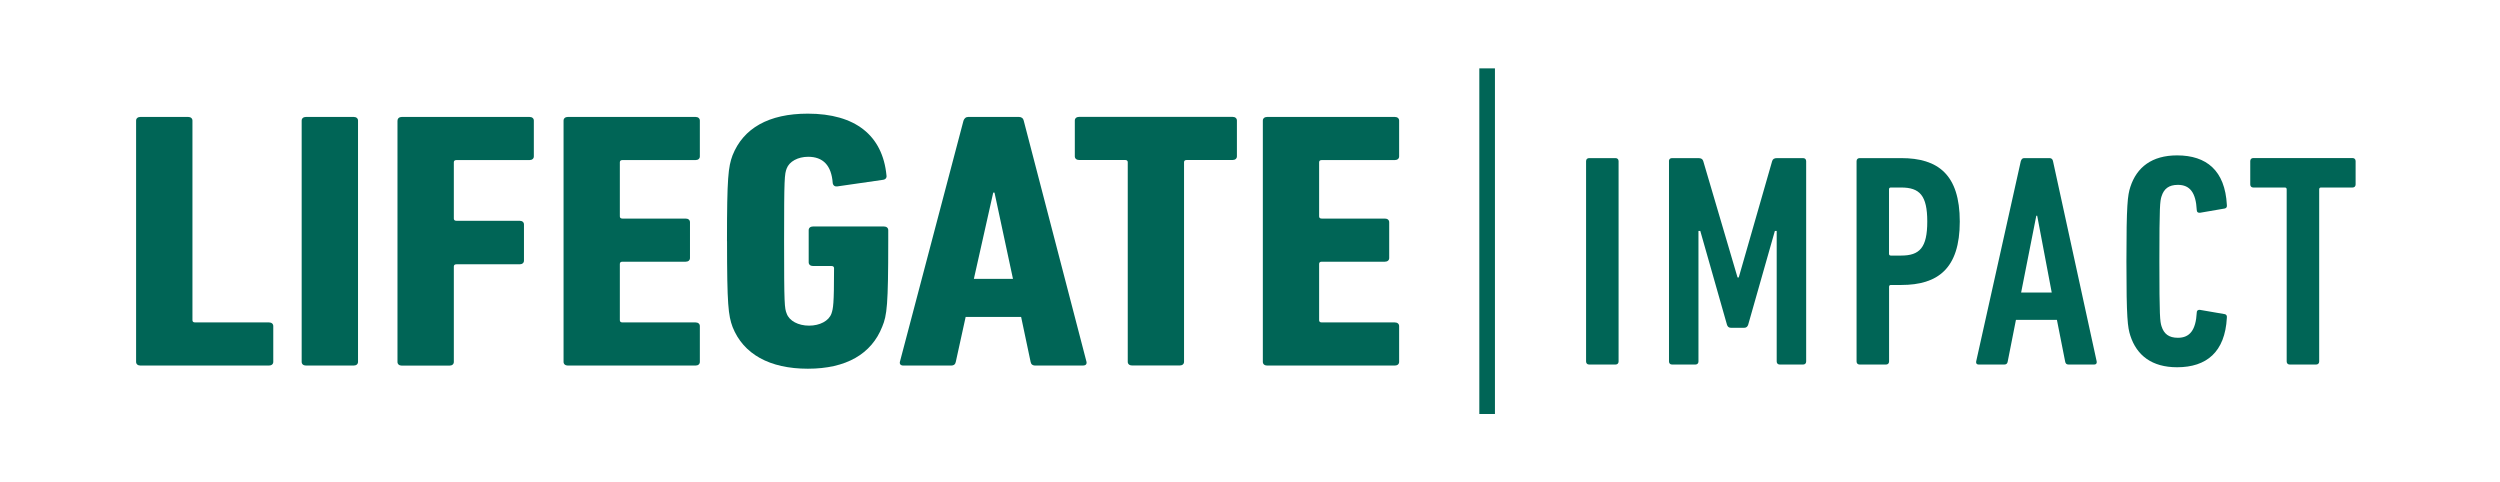
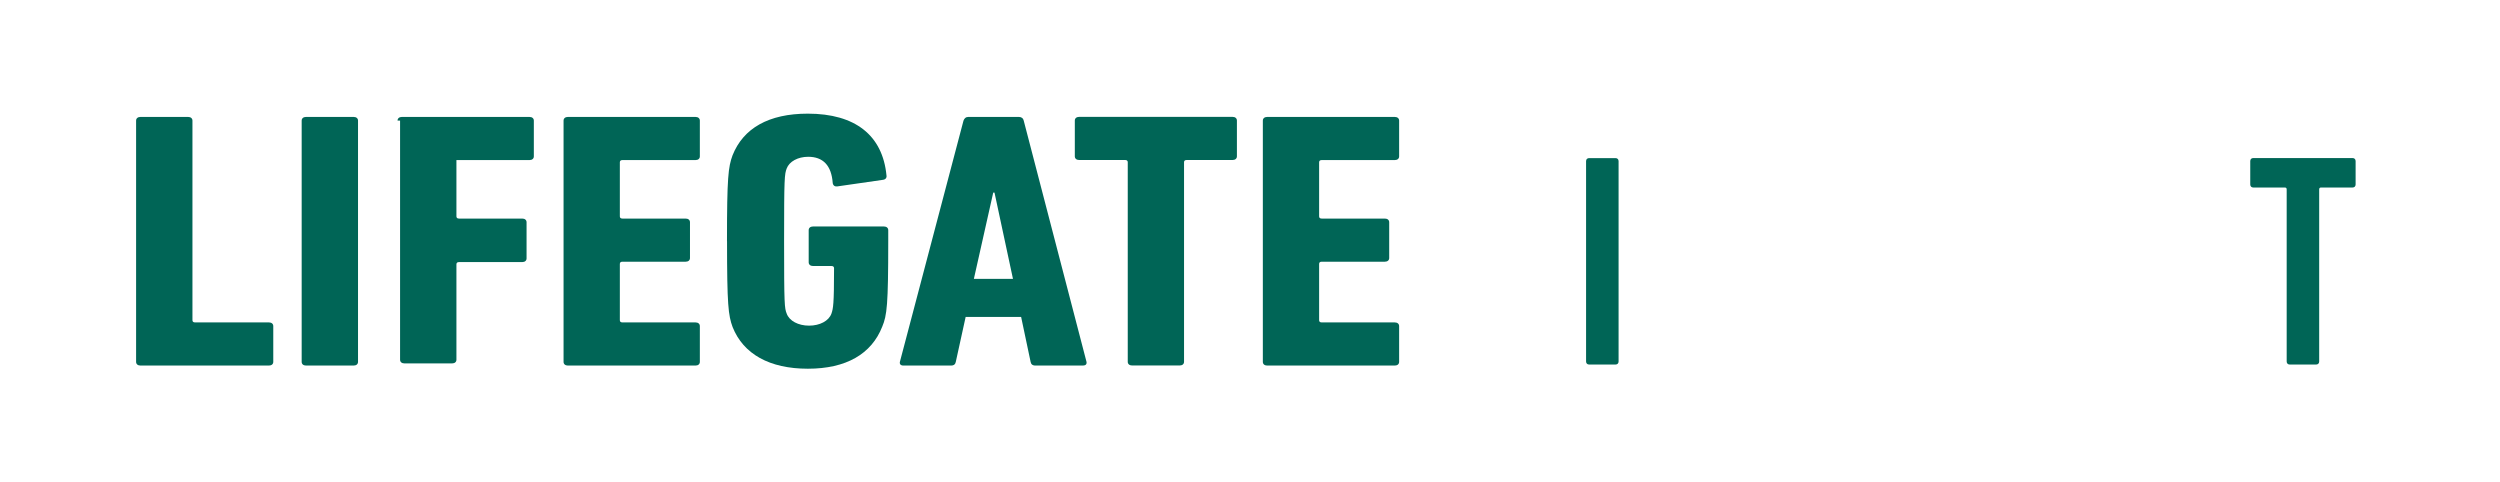
<svg xmlns="http://www.w3.org/2000/svg" id="Livello_1" data-name="Livello 1" viewBox="0 0 395.3 76.28">
  <defs>
    <style>      .cls-1 {        fill: #006556;        stroke-width: 0px;      }    </style>
  </defs>
  <g>
-     <rect class="cls-1" x="233.91" y="10.81" width="2.47" height="54.65" />
    <g>
      <path class="cls-1" d="M21.52,19.07c0-.35.27-.58.68-.58h7.55c.41,0,.68.23.68.58v31.56c0,.23.14.35.41.35h11.69c.41,0,.68.23.68.58v5.66c0,.35-.27.58-.68.58h-20.33c-.41,0-.68-.23-.68-.58V19.07Z" />
      <path class="cls-1" d="M47.7,19.07c0-.35.27-.58.68-.58h7.55c.41,0,.68.23.68.58v38.15c0,.35-.27.58-.68.58h-7.55c-.41,0-.68-.23-.68-.58V19.07Z" />
-       <path class="cls-1" d="M62.86,19.07c0-.35.27-.58.68-.58h20.19c.41,0,.68.23.68.58v5.66c0,.35-.27.58-.68.58h-11.56c-.27,0-.41.12-.41.35v8.9c0,.23.14.35.41.35h10c.41,0,.68.23.68.58v5.72c0,.35-.27.58-.68.58h-10c-.27,0-.41.12-.41.35v15.09c0,.35-.27.58-.68.58h-7.55c-.41,0-.68-.23-.68-.58V19.07Z" />
+       <path class="cls-1" d="M62.86,19.07c0-.35.27-.58.68-.58h20.19c.41,0,.68.23.68.58v5.66c0,.35-.27.58-.68.58h-11.56v8.9c0,.23.14.35.41.35h10c.41,0,.68.23.68.58v5.72c0,.35-.27.58-.68.58h-10c-.27,0-.41.12-.41.35v15.09c0,.35-.27.58-.68.58h-7.55c-.41,0-.68-.23-.68-.58V19.07Z" />
      <path class="cls-1" d="M89.11,19.07c0-.35.27-.58.68-.58h20.19c.41,0,.68.23.68.58v5.66c0,.35-.27.58-.68.58h-11.56c-.27,0-.41.12-.41.35v8.55c0,.23.14.35.41.35h10c.41,0,.68.23.68.58v5.66c0,.35-.27.58-.68.58h-10c-.27,0-.41.12-.41.35v8.9c0,.23.14.35.41.35h11.56c.41,0,.68.23.68.58v5.66c0,.35-.27.58-.68.58h-20.19c-.41,0-.68-.23-.68-.58V19.07Z" />
      <path class="cls-1" d="M114.95,38.14c0-10.11.2-11.73.88-13.58,1.7-4.28,5.71-6.59,11.9-6.59,7.48,0,11.83,3.41,12.44,9.77.07.35-.14.64-.54.69l-7.21,1.04c-.41.06-.68-.12-.75-.52-.2-2.83-1.56-4.16-3.88-4.16-1.63,0-2.99.75-3.4,1.85-.34.92-.41,1.39-.41,11.5s.07,10.58.41,11.44c.41,1.16,1.84,1.91,3.54,1.91s3.13-.75,3.54-1.91c.27-.81.41-1.39.41-7.17,0-.23-.14-.35-.41-.35h-2.92c-.41,0-.68-.23-.68-.58v-5.09c0-.35.27-.58.68-.58h11.22c.41,0,.68.23.68.58v1.73c0,10.12-.2,11.73-.95,13.53-1.7,4.33-5.71,6.65-11.76,6.65s-10.2-2.31-11.9-6.59c-.68-1.85-.88-3.47-.88-13.58Z" />
      <path class="cls-1" d="M152.35,19.07c.14-.35.34-.58.75-.58h8.02c.41,0,.68.23.75.58l9.93,38.15c.07.35-.14.58-.54.58h-7.55c-.48,0-.68-.23-.75-.58l-1.5-7.11h-8.77l-1.56,7.11c-.07.35-.27.58-.75.58h-7.55c-.41,0-.61-.23-.54-.58l10.06-38.15ZM160.17,44.09l-2.92-13.64h-.2l-3.06,13.64h6.19Z" />
      <path class="cls-1" d="M179,57.79c-.41,0-.68-.23-.68-.58v-31.56c0-.23-.14-.35-.41-.35h-7.28c-.41,0-.68-.23-.68-.58v-5.66c0-.35.27-.58.68-.58h24.27c.41,0,.68.23.68.58v5.66c0,.35-.27.58-.68.58h-7.27c-.27,0-.41.12-.41.35v31.56c0,.35-.27.58-.68.58h-7.55Z" />
      <path class="cls-1" d="M199.68,19.07c0-.35.27-.58.68-.58h20.19c.41,0,.68.23.68.58v5.66c0,.35-.27.58-.68.58h-11.56c-.27,0-.41.12-.41.35v8.55c0,.23.14.35.41.35h9.99c.41,0,.68.23.68.58v5.66c0,.35-.27.58-.68.58h-9.99c-.27,0-.41.12-.41.35v8.9c0,.23.14.35.41.35h11.56c.41,0,.68.23.68.58v5.66c0,.35-.27.58-.68.58h-20.19c-.41,0-.68-.23-.68-.58V19.07Z" />
    </g>
  </g>
  <g>
    <path class="cls-1" d="M250.79,25.48c0-.29.19-.48.48-.48h4.18c.29,0,.48.19.48.48v31.68c0,.29-.19.48-.48.48h-4.18c-.29,0-.48-.19-.48-.48v-31.68Z" />
-     <path class="cls-1" d="M263.89,25.48c0-.29.19-.48.48-.48h4.18c.43,0,.67.14.77.48l5.42,18.39h.19l5.28-18.39c.1-.34.34-.48.77-.48h4.13c.29,0,.48.19.48.48v31.68c0,.29-.19.48-.48.48h-3.7c-.29,0-.48-.19-.48-.48v-20.64h-.29l-4.22,14.83c-.1.29-.29.48-.62.48h-2.11c-.34,0-.53-.19-.62-.48l-4.22-14.83h-.29v20.64c0,.29-.19.48-.48.48h-3.7c-.29,0-.48-.19-.48-.48v-31.68Z" />
-     <path class="cls-1" d="M294.04,57.64c-.29,0-.48-.19-.48-.48v-31.68c0-.29.19-.48.48-.48h6.58c5.81,0,9.26,2.59,9.26,10.03s-3.46,10.03-9.26,10.03h-1.63c-.19,0-.29.1-.29.29v11.81c0,.29-.19.48-.48.48h-4.18ZM304.74,35.03c0-4.13-1.2-5.38-4.13-5.38h-1.63c-.19,0-.29.1-.29.29v10.18c0,.19.1.29.29.29h1.63c2.93,0,4.13-1.25,4.13-5.38Z" />
-     <path class="cls-1" d="M319.53,25.48c.1-.29.24-.48.53-.48h4.03c.29,0,.48.19.53.48l6.91,31.68c.05.29-.1.48-.38.48h-4.08c-.34,0-.48-.19-.53-.48l-1.3-6.58h-6.48l-1.3,6.58c-.05.29-.19.48-.53.48h-4.08c-.29,0-.43-.19-.38-.48l7.06-31.68ZM324.42,46.26l-2.3-12.15h-.14l-2.4,12.15h4.85Z" />
-     <path class="cls-1" d="M336.23,41.32c0-9.07.19-10.42.62-11.76,1.01-3.12,3.41-4.99,7.39-4.99,4.66,0,7.58,2.4,7.87,7.82.05.29-.05.53-.34.58l-3.89.67c-.29.05-.53-.1-.53-.43-.14-2.78-1.1-3.98-2.98-3.98-1.44,0-2.21.62-2.59,1.82-.24.77-.34,1.44-.34,10.27s.1,9.5.34,10.27c.38,1.2,1.15,1.82,2.59,1.82,1.87,0,2.83-1.2,2.98-3.98,0-.34.24-.48.53-.43l3.89.67c.29.05.38.29.34.58-.29,5.42-3.22,7.82-7.87,7.82-3.98,0-6.38-1.87-7.39-4.99-.43-1.34-.62-2.69-.62-11.76Z" />
    <path class="cls-1" d="M362.05,57.64c-.29,0-.48-.19-.48-.48v-27.22c0-.19-.1-.29-.29-.29h-4.99c-.29,0-.48-.19-.48-.48v-3.7c0-.29.19-.48.48-.48h15.7c.29,0,.48.19.48.48v3.7c0,.29-.19.48-.48.48h-4.99c-.19,0-.29.1-.29.29v27.22c0,.29-.19.48-.48.48h-4.18Z" />
  </g>
</svg>